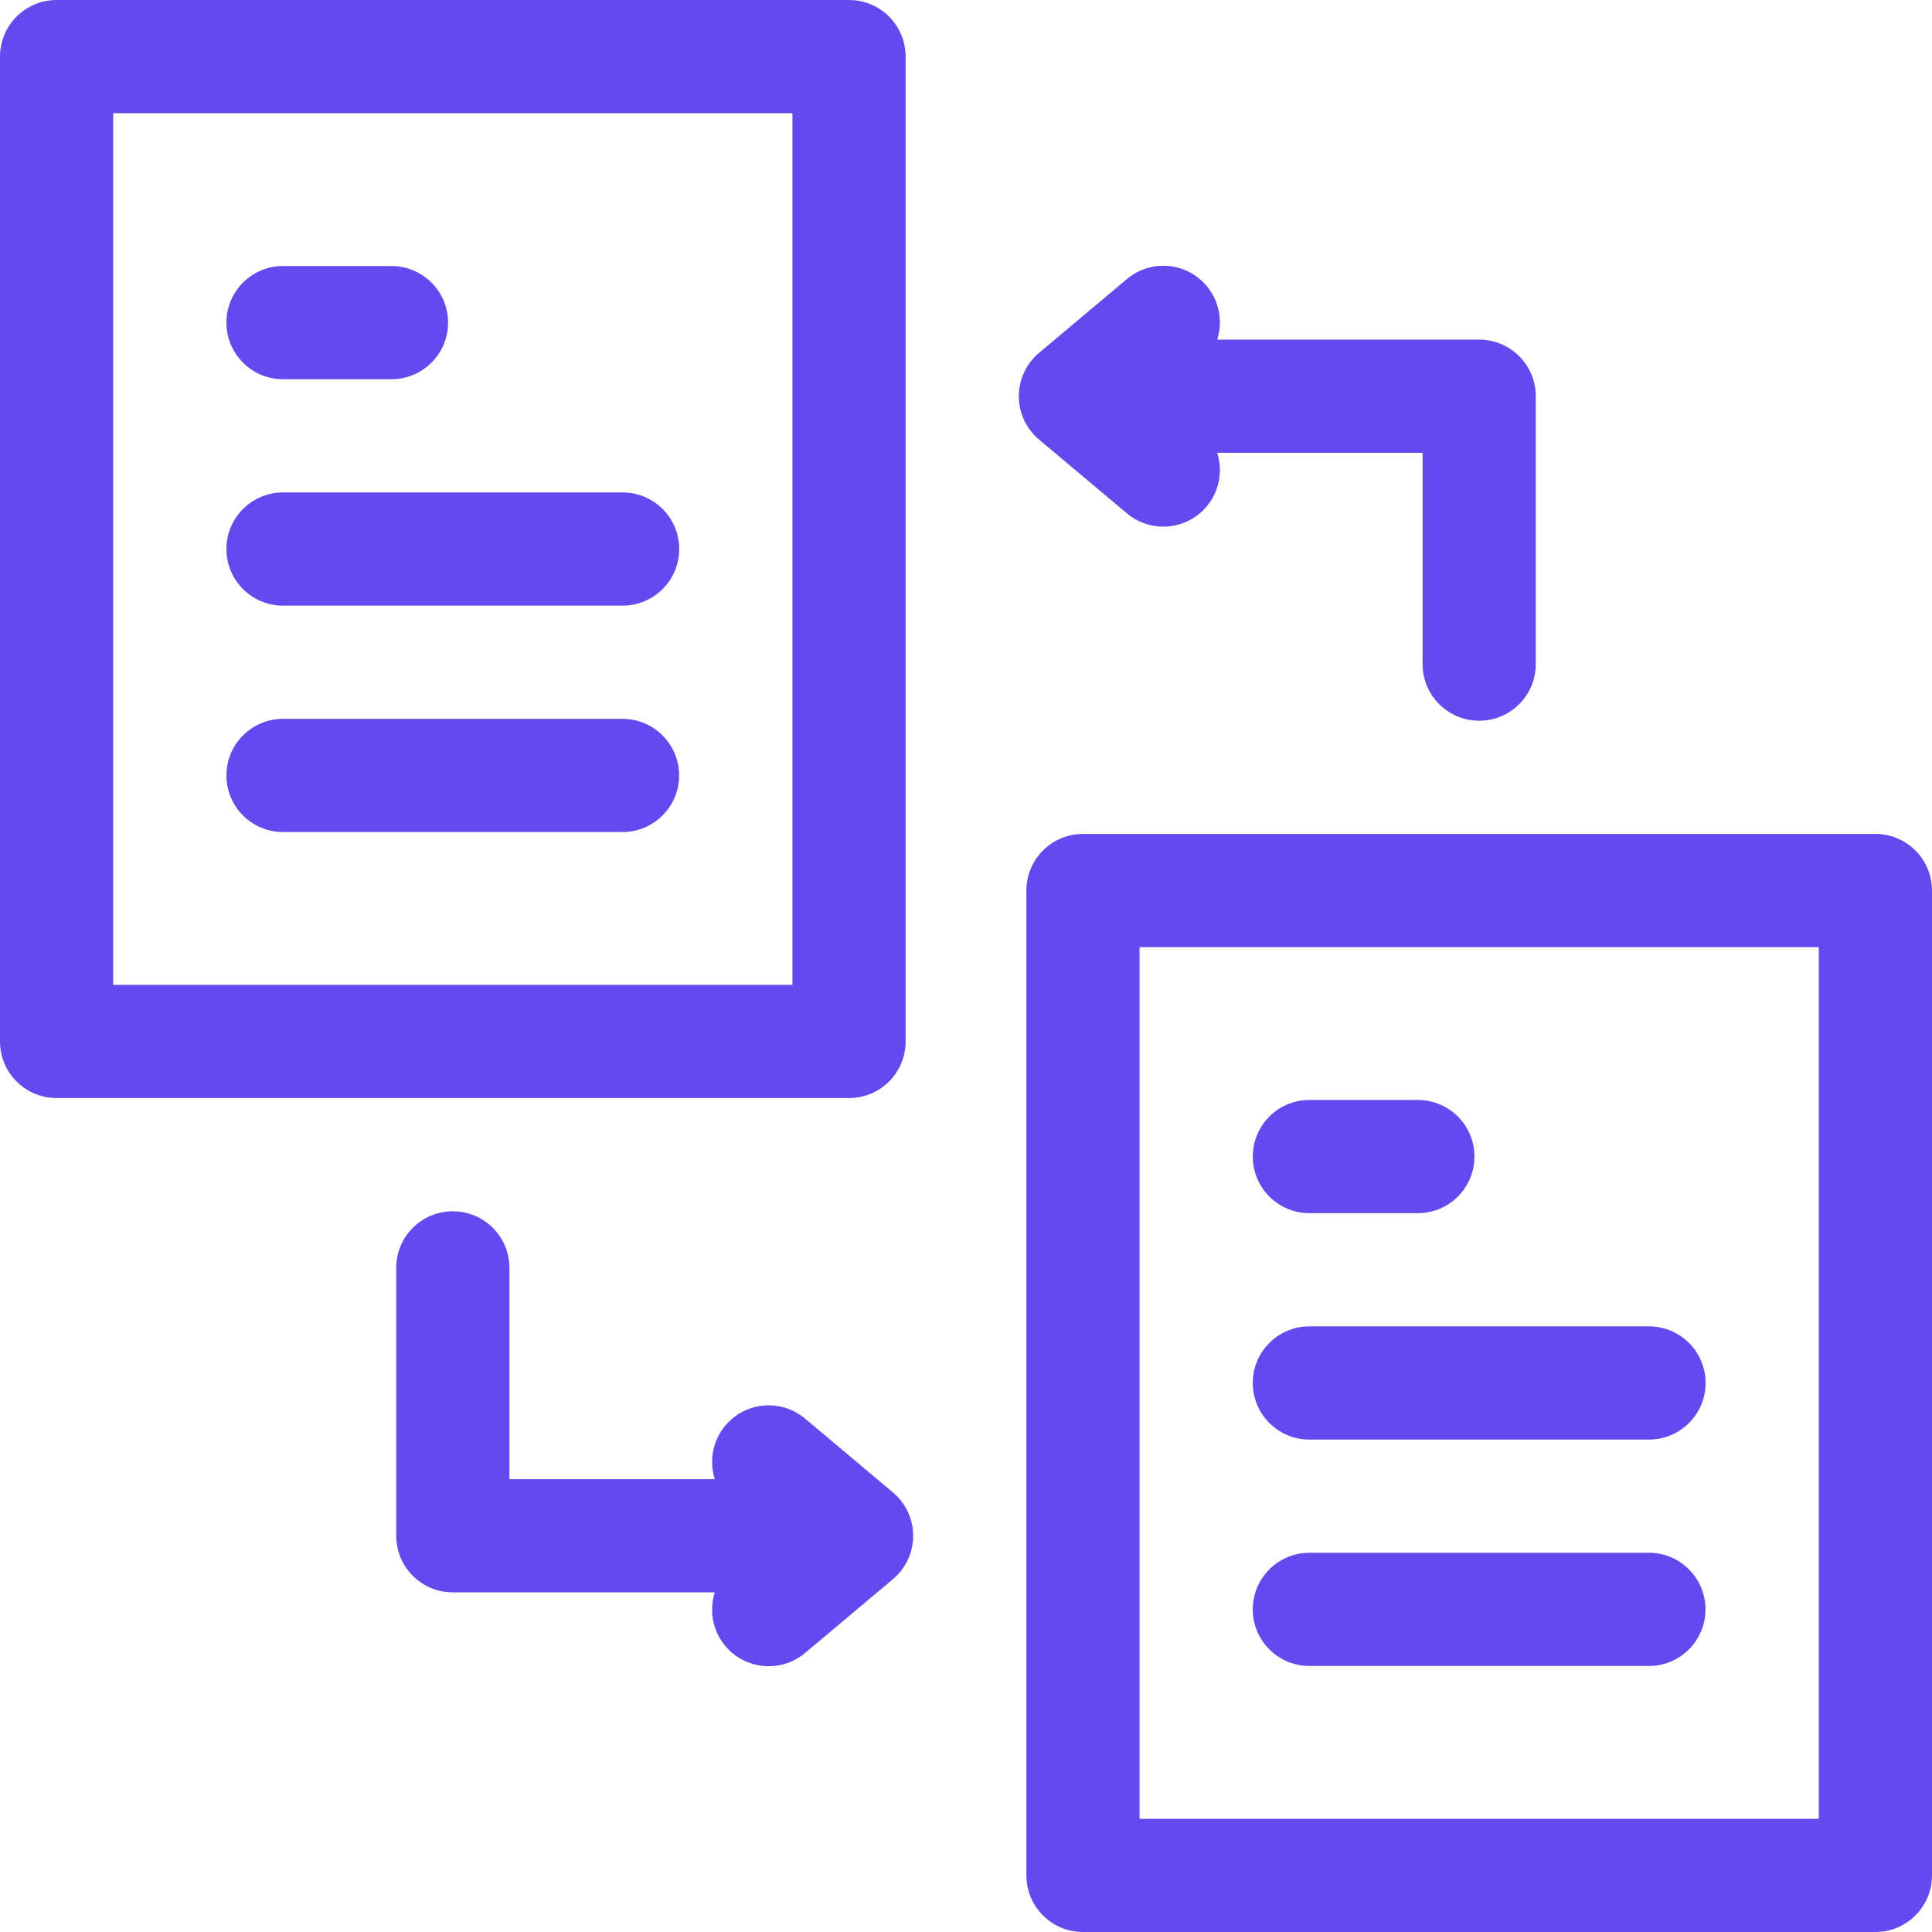
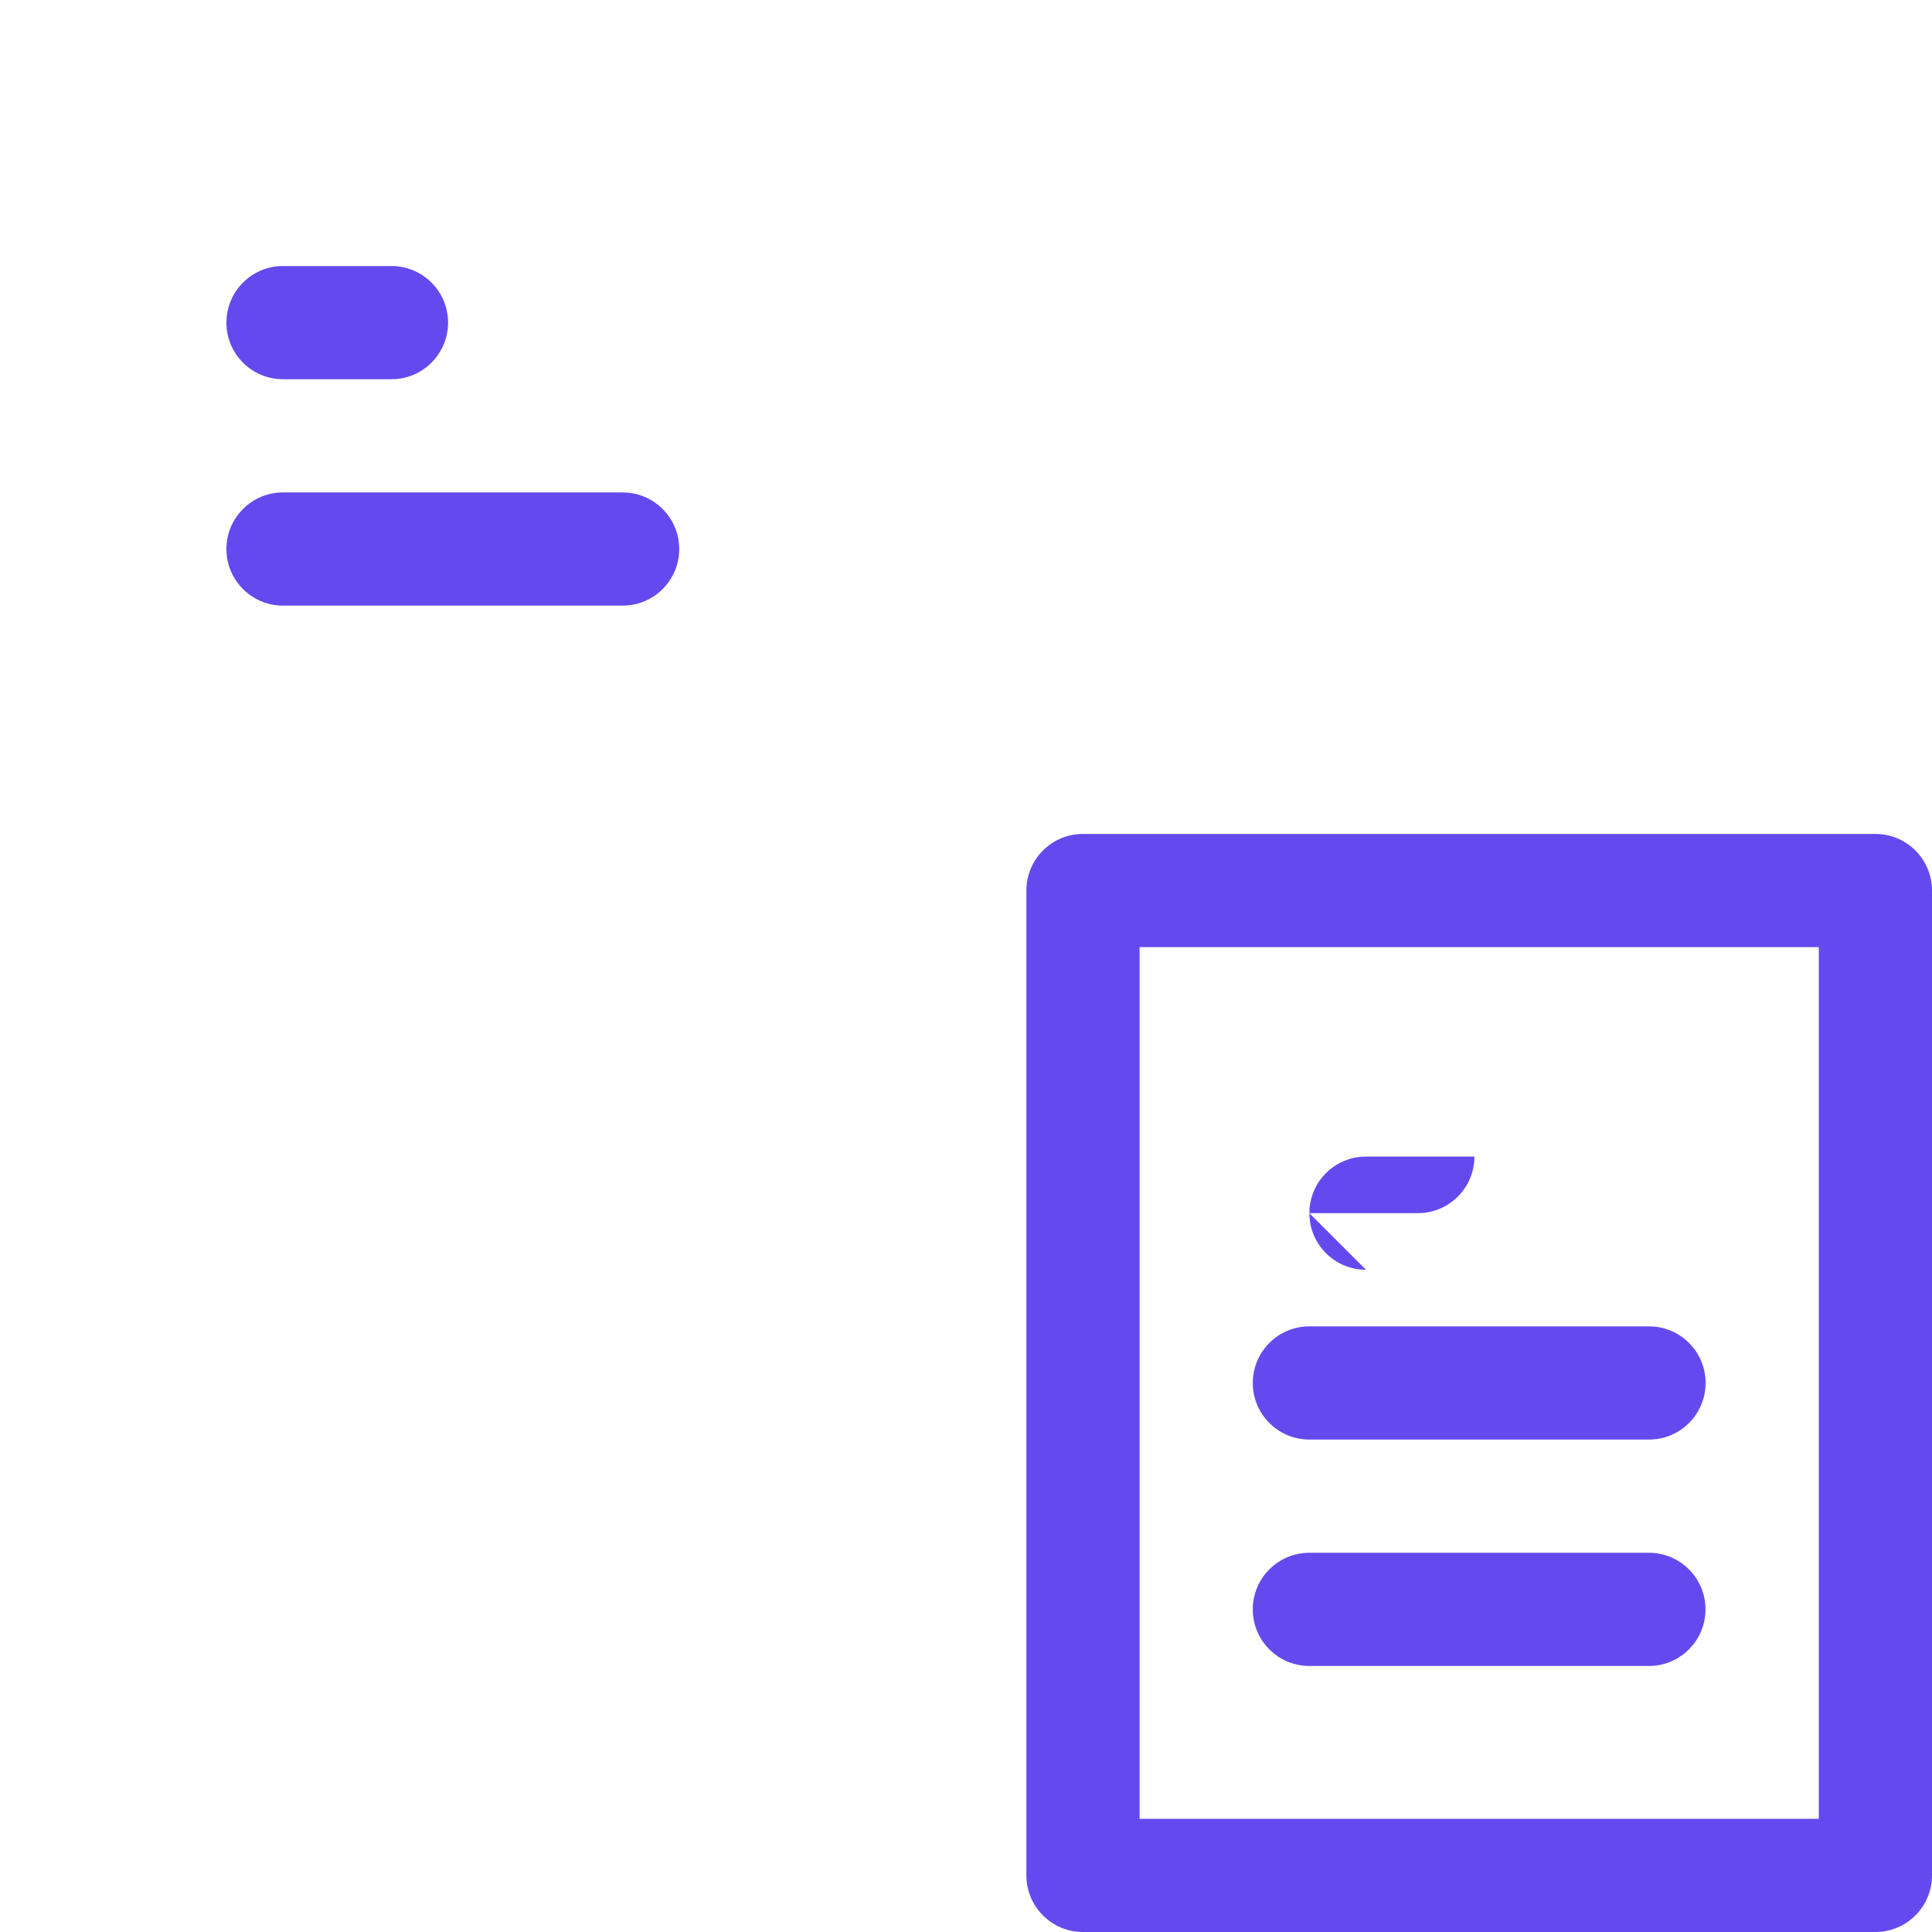
<svg xmlns="http://www.w3.org/2000/svg" fill="none" height="512" viewBox="0 0 512 512" width="512">
  <g fill="#644aee">
-     <path d="m240 276v-261c0-8.284-6.716-15-15-15h-210c-8.284 0-15 6.716-15 15v261c0 8.284 6.716 15 15 15h210c8.284 0 15-6.716 15-15zm-30-15h-180v-231h180z" />
    <path d="m497 221h-210c-8.284 0-15 6.716-15 15v261c0 8.284 6.716 15 15 15h210c8.284 0 15-6.716 15-15v-261c0-8.284-6.716-15-15-15zm-15 261h-180v-231h180z" />
-     <path d="m275.353 116.486 23.293 19.565c2.812 2.362 6.234 3.516 9.64 3.515 4.278 0 8.527-1.82 11.494-5.353 3.436-4.091 4.299-9.474 2.788-14.214h54.432v55.999c0 8.284 6.716 15 15 15s15-6.716 15-15v-70.998c0-8.284-6.716-15-15-15h-69.433c1.511-4.739.647-10.123-2.789-14.213-5.328-6.344-14.79-7.167-21.133-1.838l-23.293 19.566c-3.393 2.85-5.352 7.055-5.352 11.485 0 4.433 1.959 8.637 5.353 11.486z" />
-     <path d="m236.647 395.515-23.292-19.566c-6.343-5.328-15.805-4.506-21.133 1.837-3.436 4.091-4.3 9.475-2.789 14.215h-54.433v-56c0-8.284-6.716-15-15-15s-15 6.716-15 15v71c0 8.284 6.716 15 15 15h69.433c-1.511 4.739-.647 10.123 2.789 14.213 2.967 3.532 7.215 5.353 11.494 5.353 3.405 0 6.829-1.153 9.64-3.515l23.292-19.565c3.392-2.851 5.352-7.055 5.352-11.487 0-4.431-1.959-8.636-5.353-11.485z" />
    <path d="m75 100.5h28.742c8.284 0 15-6.716 15-15s-6.716-15-15-15h-28.742c-8.284 0-15 6.716-15 15s6.715 15 15 15z" />
    <path d="m75 160.5h90c8.284 0 15-6.716 15-15s-6.716-15-15-15h-90c-8.284 0-15 6.716-15 15s6.715 15 15 15z" />
-     <path d="m75 220.5h89.973c8.284 0 15-6.716 15-15s-6.716-15-15-15h-89.973c-8.284 0-15 6.716-15 15s6.715 15 15 15z" />
-     <path d="m347 321.5h28.741c8.284 0 15-6.716 15-15s-6.716-15-15-15h-28.741c-8.284 0-15 6.716-15 15s6.716 15 15 15z" />
+     <path d="m347 321.5h28.741c8.284 0 15-6.716 15-15h-28.741c-8.284 0-15 6.716-15 15s6.716 15 15 15z" />
    <path d="m347 381.5h90c8.284 0 15-6.716 15-15s-6.716-15-15-15h-90c-8.284 0-15 6.716-15 15s6.716 15 15 15z" />
    <path d="m347 441.5h89.973c8.284 0 15-6.716 15-15s-6.716-15-15-15h-89.973c-8.284 0-15 6.716-15 15s6.716 15 15 15z" />
  </g>
</svg>